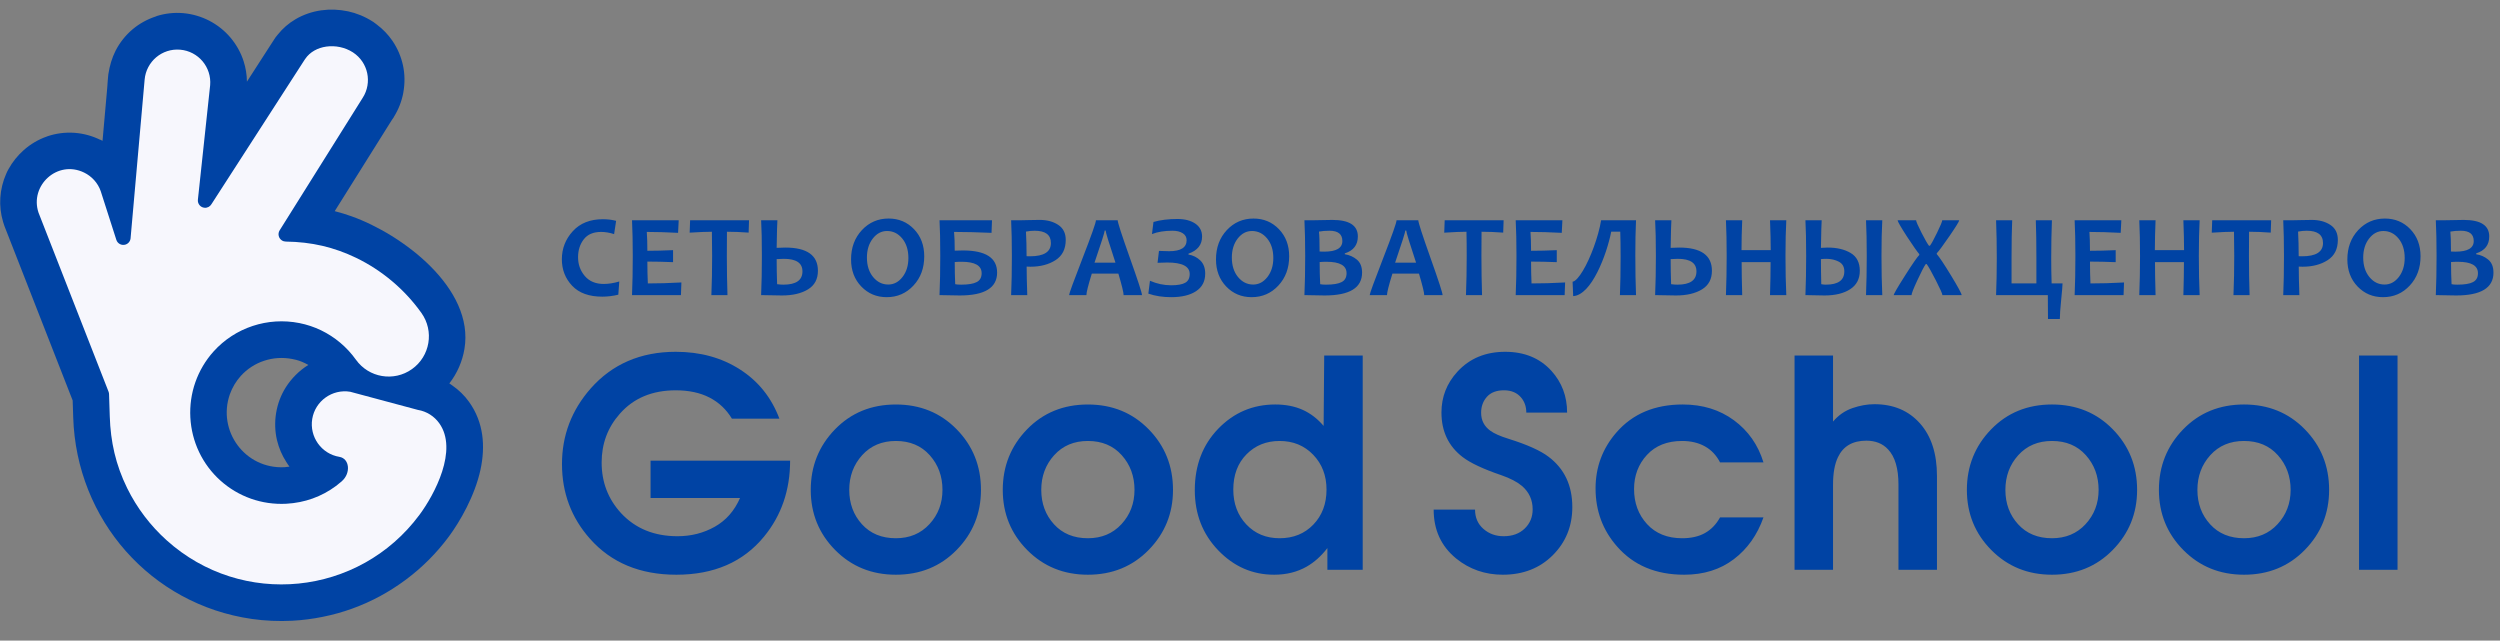
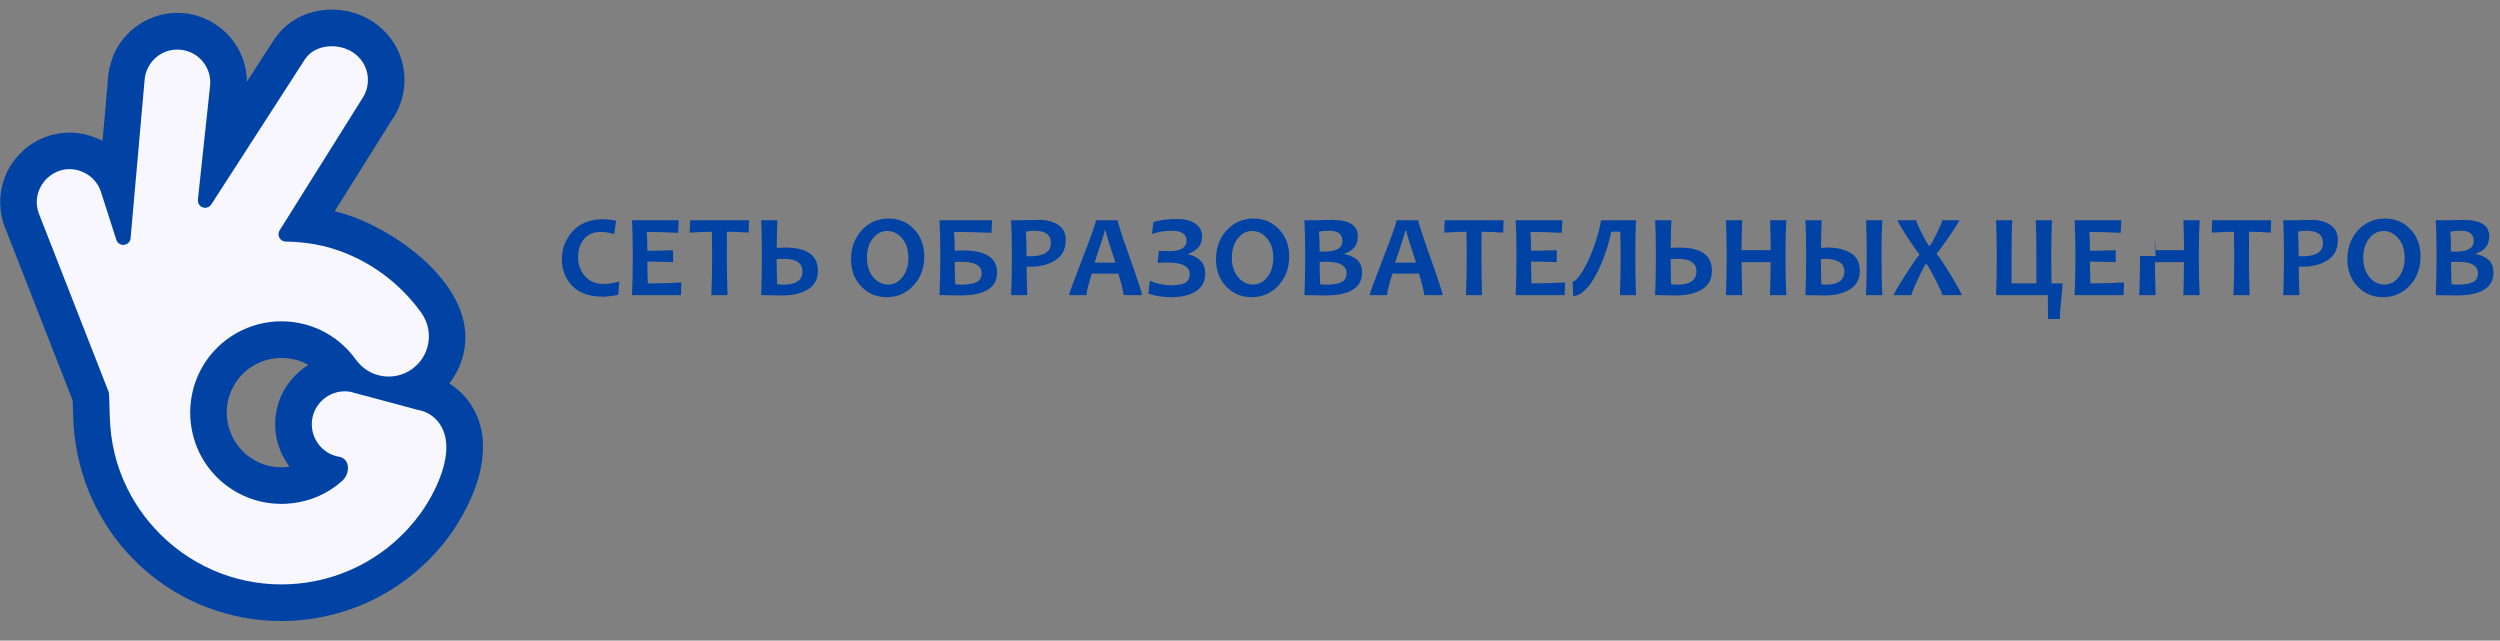
<svg xmlns="http://www.w3.org/2000/svg" width="160" height="41" viewBox="0 0 160 41" fill="none">
  <rect x="0" y="0" width="160" height="41" fill="#808080" stroke="none" />
  <g clip-path="url(#clip0_93_4)">
    <g clip-path="url(#clip1_93_4)">
      <g clip-path="url(#clip2_93_4)">
        <path d="M28.758 24.538C28.816 24.574 28.872 24.613 28.926 24.654C29.36 24.953 29.73 25.315 30.018 25.718C30.964 27.038 31.071 28.573 30.751 30.059C30.39 31.737 29.431 33.388 28.729 34.337C28.338 34.864 27.911 35.36 27.453 35.819C26.993 36.28 26.496 36.71 25.968 37.104L25.905 37.149C25.394 37.525 24.861 37.864 24.315 38.158C23.753 38.462 23.158 38.729 22.537 38.953C21.944 39.168 21.314 39.345 20.653 39.478C20.011 39.608 19.363 39.692 18.715 39.727C17.823 39.773 16.952 39.732 16.112 39.612C9.65 38.68 4.891 33.267 4.686 26.716L4.651 25.631L0.282 14.461C0.248 14.375 0.22 14.288 0.197 14.2C0.043 13.683 -0.012 13.16 0.021 12.655C0.056 12.116 0.186 11.598 0.395 11.127C0.441 11.014 0.495 10.906 0.557 10.803C0.799 10.365 1.124 9.958 1.518 9.608C1.947 9.227 2.453 8.924 3.017 8.731L3.016 8.728C3.578 8.535 4.163 8.462 4.738 8.498L4.8 8.503C5.359 8.547 5.907 8.699 6.411 8.945L6.414 8.938L6.562 9.014L6.867 5.569C6.887 5.343 6.9 4.994 6.931 4.769C7.014 4.213 7.166 3.699 7.402 3.236C7.674 2.71 8.044 2.249 8.483 1.878C8.92 1.51 9.438 1.223 10.009 1.041L10.012 1.04L10.009 1.032C10.548 0.862 11.128 0.79 11.723 0.841C12.32 0.893 12.885 1.063 13.393 1.325C13.919 1.598 14.38 1.968 14.751 2.407C15.129 2.856 15.42 3.375 15.596 3.933C15.727 4.344 15.799 4.779 15.803 5.226L17.458 2.66L17.505 2.591L17.52 2.564C17.594 2.442 17.676 2.33 17.767 2.226C18.091 1.817 18.48 1.484 18.913 1.231C19.423 0.931 19.987 0.742 20.561 0.661C21.122 0.583 21.701 0.604 22.255 0.722L22.263 0.724L22.264 0.722C22.814 0.841 23.355 1.06 23.846 1.376L23.863 1.388L23.865 1.385L23.88 1.395C23.958 1.446 24.033 1.502 24.103 1.561C24.508 1.863 24.845 2.218 25.112 2.607C25.441 3.087 25.671 3.628 25.792 4.19C25.91 4.743 25.919 5.33 25.814 5.913L25.812 5.922L25.814 5.922C25.715 6.463 25.513 6.997 25.203 7.49L25.208 7.493L25.204 7.499C25.16 7.571 25.112 7.64 25.062 7.705L21.422 13.514C21.784 13.606 22.144 13.716 22.501 13.844C25.712 14.987 30.379 18.437 29.724 22.336C29.59 23.128 29.264 23.887 28.758 24.538ZM19.735 23.356C19.667 23.317 19.598 23.28 19.529 23.248C19.232 23.104 19.038 23.042 18.715 22.978C18.099 22.856 17.475 22.9 16.902 23.089C16.336 23.276 15.818 23.608 15.408 24.063C15.255 24.233 15.119 24.417 15.005 24.61C14.884 24.816 14.784 25.023 14.713 25.228C13.89 27.567 15.675 30.029 18.205 29.901C18.302 29.896 18.41 29.884 18.527 29.865L18.444 29.752C18.4 29.691 18.36 29.629 18.323 29.566C18.048 29.14 17.844 28.665 17.726 28.165C17.598 27.617 17.573 27.031 17.671 26.434C17.768 25.834 17.981 25.284 18.281 24.804C18.632 24.239 19.163 23.704 19.735 23.356Z" fill="#0043A4" />
        <path d="M26.367 23.622C25.789 24.035 25.096 24.173 24.447 24.064C23.798 23.956 23.189 23.597 22.776 23.017C22.205 22.217 21.434 21.567 20.548 21.139C20.116 20.931 19.651 20.774 19.165 20.677C17.134 20.274 15.044 20.965 13.667 22.496C13.16 23.06 12.761 23.727 12.504 24.459C11.992 25.913 12.078 27.539 12.742 28.931C13.074 29.628 13.54 30.247 14.105 30.754C14.669 31.262 15.335 31.66 16.067 31.918C16.77 32.165 17.533 32.281 18.325 32.24C18.915 32.208 19.48 32.092 20.003 31.906C20.547 31.712 21.05 31.439 21.5 31.104C21.628 31.007 21.748 30.911 21.855 30.818L21.883 30.791C22.467 30.275 22.372 29.348 21.723 29.239C21.149 29.145 20.667 28.826 20.352 28.387C20.037 27.947 19.888 27.386 19.983 26.811C20.077 26.238 20.397 25.755 20.836 25.442C21.275 25.126 21.836 24.977 22.411 25.072L26.741 26.233C27.314 26.327 27.797 26.647 28.111 27.086C29.338 28.796 27.805 31.655 26.85 32.944C22.975 38.169 15.485 38.916 10.666 34.579C9.624 33.642 8.76 32.508 8.136 31.236C7.403 29.743 7.075 28.268 7.025 26.644C7.004 26.04 6.981 25.283 6.98 25.233C6.98 25.176 6.968 25.122 6.948 25.072H6.949L2.465 13.609C1.885 11.88 3.672 10.208 5.388 11.047C5.869 11.282 6.262 11.701 6.451 12.246H6.45L7.445 15.348C7.523 15.596 7.787 15.731 8.034 15.652C8.229 15.589 8.355 15.411 8.36 15.216L9.256 5.101V5.098C9.306 4.519 9.587 4.013 9.997 3.666C10.408 3.32 10.953 3.13 11.531 3.18C12.111 3.229 12.616 3.509 12.963 3.92C13.309 4.331 13.499 4.876 13.45 5.455L13.448 5.468L12.665 12.781C12.637 13.038 12.823 13.268 13.08 13.296C13.267 13.316 13.44 13.223 13.53 13.072L19.43 3.926L19.484 3.843C19.501 3.821 19.517 3.798 19.53 3.775C19.837 3.321 20.338 3.058 20.883 2.982C21.459 2.9 22.081 3.026 22.582 3.348L22.597 3.358C23.078 3.675 23.388 4.154 23.5 4.676C23.613 5.203 23.525 5.776 23.21 6.265L23.206 6.271L17.896 14.744C17.76 14.964 17.827 15.253 18.046 15.389C18.122 15.437 18.206 15.459 18.289 15.46L18.288 15.461C19.116 15.471 19.89 15.561 20.627 15.732L20.638 15.735C21.371 15.905 22.082 16.16 22.785 16.498C23.617 16.899 24.396 17.407 25.1 18.001C25.805 18.595 26.436 19.278 26.972 20.031C27.797 21.189 27.527 22.798 26.367 23.622Z" fill="#F7F7FD" />
-         <path d="M153.442 36.467H150.978V22.756H153.442V36.467ZM146.6 31.353C146.6 30.482 146.328 29.741 145.784 29.133C145.241 28.524 144.519 28.222 143.617 28.222C142.727 28.222 142.008 28.524 141.458 29.133C140.908 29.741 140.634 30.482 140.634 31.353C140.634 32.224 140.905 32.959 141.449 33.555C141.992 34.151 142.715 34.447 143.617 34.447C144.494 34.447 145.211 34.148 145.766 33.546C146.322 32.943 146.6 32.212 146.6 31.353ZM149.064 31.353C149.064 32.854 148.545 34.135 147.508 35.195C146.47 36.254 145.174 36.782 143.617 36.782C142.073 36.782 140.779 36.257 139.735 35.204C138.692 34.151 138.17 32.866 138.17 31.353C138.17 29.84 138.686 28.549 139.717 27.484C140.749 26.418 142.048 25.887 143.617 25.887C145.174 25.887 146.47 26.415 147.508 27.474C148.545 28.534 149.064 29.828 149.064 31.353ZM134.311 31.353C134.311 30.482 134.038 29.741 133.495 29.133C132.952 28.524 132.229 28.222 131.327 28.222C130.438 28.222 129.719 28.524 129.168 29.133C128.619 29.741 128.345 30.482 128.345 31.353C128.345 32.224 128.616 32.959 129.16 33.555C129.703 34.151 130.426 34.447 131.327 34.447C132.204 34.447 132.921 34.148 133.477 33.546C134.032 32.943 134.311 32.212 134.311 31.353ZM136.775 31.353C136.775 32.854 136.256 34.135 135.218 35.195C134.181 36.254 132.884 36.782 131.327 36.782C129.784 36.782 128.49 36.257 127.446 35.204C126.402 34.151 125.88 32.866 125.88 31.353C125.88 29.84 126.396 28.549 127.428 27.484C128.459 26.418 129.759 25.887 131.327 25.887C132.884 25.887 134.181 26.415 135.218 27.474C136.256 28.534 136.775 29.828 136.775 31.353ZM123.966 36.467H121.502V31.019C121.502 29.982 121.28 29.228 120.835 28.759C120.49 28.388 120.026 28.203 119.445 28.203C118.569 28.203 117.963 28.555 117.63 29.259C117.42 29.692 117.314 30.279 117.314 31.019V36.467H114.851V22.756H117.314V26.98C117.66 26.573 118.075 26.285 118.556 26.119C119.038 25.952 119.507 25.869 119.964 25.869C121.175 25.869 122.144 26.276 122.873 27.091C123.602 27.907 123.966 29.031 123.966 30.464V36.467ZM112.862 33.113C112.467 34.237 111.834 35.13 110.963 35.79C110.093 36.451 109.033 36.782 107.786 36.782C105.982 36.782 104.556 36.185 103.506 34.99C102.579 33.944 102.116 32.699 102.116 31.26C102.116 29.895 102.561 28.7 103.45 27.678C104.488 26.483 105.902 25.887 107.693 25.887C108.965 25.887 110.058 26.224 110.972 26.897C111.887 27.57 112.516 28.469 112.862 29.593H110.083C109.848 29.136 109.524 28.793 109.11 28.565C108.697 28.336 108.212 28.222 107.656 28.222C106.705 28.222 105.955 28.518 105.405 29.114C104.856 29.71 104.58 30.439 104.58 31.297C104.58 32.193 104.859 32.943 105.414 33.546C105.97 34.148 106.717 34.447 107.656 34.447C108.236 34.447 108.724 34.336 109.119 34.114C109.515 33.891 109.837 33.558 110.083 33.113H112.862ZM100.628 32.452C100.628 33.675 100.212 34.7 99.378 35.534C98.544 36.365 97.478 36.782 96.182 36.782C95.046 36.782 94.051 36.436 93.199 35.748C92.236 34.963 91.754 33.916 91.754 32.613H94.403C94.403 33.126 94.582 33.539 94.941 33.851C95.299 34.163 95.731 34.318 96.237 34.318C96.793 34.318 97.241 34.154 97.581 33.827C97.92 33.499 98.09 33.092 98.09 32.598C98.09 31.992 97.861 31.492 97.405 31.1C97.096 30.84 96.658 30.612 96.089 30.414C94.928 30.019 94.101 29.63 93.607 29.25C92.704 28.558 92.253 27.607 92.253 26.4C92.253 25.402 92.593 24.531 93.273 23.79C94.051 22.941 95.07 22.515 96.33 22.515C97.565 22.515 98.553 22.922 99.294 23.738C99.962 24.479 100.295 25.368 100.295 26.406H97.683C97.683 26.023 97.571 25.702 97.35 25.442C97.09 25.133 96.725 24.979 96.256 24.979C95.774 24.979 95.41 25.118 95.162 25.396C94.915 25.674 94.792 26.013 94.792 26.421C94.792 26.903 94.99 27.286 95.385 27.57C95.62 27.743 96.009 27.916 96.552 28.085C97.739 28.456 98.591 28.839 99.109 29.234C100.122 29.997 100.628 31.072 100.628 32.452Z" fill="#0043A4" />
-         <path d="M84.897 31.335C84.897 30.439 84.613 29.695 84.045 29.105C83.477 28.515 82.76 28.222 81.896 28.222C81.043 28.222 80.336 28.506 79.775 29.077C79.212 29.648 78.931 30.402 78.931 31.335C78.931 32.23 79.209 32.974 79.765 33.564C80.321 34.154 81.031 34.447 81.896 34.447C82.773 34.447 83.492 34.157 84.055 33.573C84.616 32.989 84.897 32.242 84.897 31.335ZM87.213 36.467H84.953V35.077C84.557 35.59 84.113 35.988 83.619 36.269C83.014 36.611 82.322 36.782 81.544 36.782C80.16 36.782 78.968 36.263 77.968 35.222C76.968 34.181 76.467 32.897 76.467 31.371C76.467 29.784 76.968 28.472 77.968 27.437C78.968 26.403 80.185 25.887 81.618 25.887C82.272 25.887 82.853 25.998 83.359 26.224C83.866 26.449 84.316 26.795 84.712 27.258L84.749 22.756H87.213V36.467ZM72.608 31.353C72.608 30.482 72.336 29.741 71.792 29.133C71.249 28.525 70.526 28.222 69.624 28.222C68.735 28.222 68.016 28.525 67.466 29.133C66.916 29.741 66.641 30.482 66.641 31.353C66.641 32.224 66.913 32.959 67.457 33.555C68 34.151 68.723 34.447 69.624 34.447C70.501 34.447 71.218 34.148 71.774 33.546C72.33 32.943 72.608 32.212 72.608 31.353ZM75.072 31.353C75.072 32.854 74.553 34.135 73.516 35.195C72.478 36.254 71.181 36.782 69.625 36.782C68.081 36.782 66.787 36.257 65.743 35.204C64.699 34.151 64.177 32.866 64.177 31.353C64.177 29.84 64.693 28.549 65.725 27.484C66.756 26.419 68.056 25.888 69.625 25.888C71.181 25.888 72.478 26.415 73.516 27.475C74.553 28.534 75.072 29.828 75.072 31.353ZM60.318 31.353C60.318 30.482 60.046 29.741 59.503 29.133C58.959 28.525 58.237 28.222 57.335 28.222C56.446 28.222 55.726 28.525 55.176 29.133C54.627 29.741 54.352 30.482 54.352 31.353C54.352 32.224 54.624 32.959 55.167 33.555C55.711 34.151 56.433 34.447 57.335 34.447C58.212 34.447 58.928 34.148 59.484 33.546C60.04 32.943 60.318 32.212 60.318 31.353ZM62.782 31.353C62.782 32.854 62.264 34.135 61.226 35.195C60.188 36.254 58.891 36.782 57.335 36.782C55.791 36.782 54.497 36.257 53.453 35.204C52.41 34.151 51.888 32.866 51.888 31.353C51.888 29.84 52.404 28.549 53.435 27.484C54.467 26.419 55.766 25.888 57.335 25.888C58.891 25.888 60.188 26.415 61.226 27.475C62.264 28.534 62.782 29.828 62.782 31.353ZM50.567 29.482C50.567 31.365 50.011 32.987 48.899 34.342C47.565 35.97 45.694 36.782 43.285 36.782C40.963 36.782 39.123 36.016 37.764 34.487C36.566 33.141 35.967 31.545 35.967 29.695C35.967 27.87 36.578 26.258 37.801 24.865C39.185 23.299 41 22.515 43.248 22.515C44.817 22.515 46.188 22.892 47.361 23.646C48.535 24.399 49.375 25.449 49.881 26.795H46.843C46.484 26.202 46.006 25.751 45.407 25.443C44.807 25.134 44.088 24.98 43.248 24.98C41.741 24.98 40.549 25.48 39.672 26.477C38.894 27.351 38.505 28.395 38.505 29.602C38.505 30.859 38.919 31.937 39.746 32.839C40.66 33.823 41.865 34.318 43.359 34.318C44.236 34.318 45.033 34.114 45.75 33.709C46.466 33.305 47.003 32.693 47.362 31.872H41.636V29.482L50.567 29.482Z" fill="#0043A4" />
-         <path d="M39.634 18.015L39.572 18.86C39.223 18.945 38.88 18.986 38.541 18.986C37.7 18.986 37.059 18.754 36.618 18.289C36.179 17.824 35.959 17.259 35.959 16.595C35.959 15.905 36.193 15.305 36.66 14.795C37.127 14.285 37.768 14.03 38.583 14.03C38.882 14.03 39.164 14.064 39.432 14.133L39.303 14.983C39.013 14.889 38.737 14.843 38.472 14.843C37.973 14.843 37.603 15.001 37.361 15.316C37.117 15.631 36.996 16.014 36.996 16.465C36.996 16.926 37.141 17.327 37.428 17.665C37.717 18.004 38.12 18.173 38.64 18.173C38.945 18.173 39.276 18.121 39.634 18.015ZM43.61 18.077L43.58 18.887H40.449C40.48 18.146 40.497 17.311 40.497 16.381C40.497 15.488 40.48 14.726 40.449 14.095H43.437L43.397 14.902C42.661 14.863 41.993 14.843 41.395 14.843C41.419 15.184 41.431 15.586 41.431 16.05C41.944 16.05 42.492 16.036 43.076 16.009V16.778C42.502 16.754 41.954 16.741 41.431 16.741C41.431 17.239 41.441 17.706 41.462 18.14C42.133 18.14 42.849 18.119 43.61 18.077ZM47.938 14.096L47.912 14.887C47.422 14.85 46.96 14.832 46.525 14.832C46.52 15.296 46.518 15.812 46.518 16.381C46.518 17.264 46.532 18.1 46.558 18.887H45.528C45.56 18.107 45.576 17.272 45.576 16.381C45.576 15.822 45.571 15.305 45.561 14.832C45.215 14.832 44.741 14.852 44.138 14.89L44.167 14.095L47.938 14.096ZM52.347 17.331C52.347 17.863 52.136 18.259 51.713 18.519C51.289 18.779 50.734 18.91 50.047 18.91C49.787 18.91 49.343 18.902 48.712 18.887C48.744 18.136 48.76 17.3 48.76 16.381C48.76 15.412 48.744 14.65 48.712 14.095H49.754C49.739 14.255 49.723 14.844 49.706 15.862C49.929 15.85 50.111 15.844 50.254 15.844C51.65 15.844 52.347 16.34 52.347 17.331ZM51.357 17.367C51.357 16.832 50.96 16.565 50.166 16.565C50.021 16.565 49.868 16.571 49.706 16.584C49.706 17.096 49.716 17.631 49.735 18.188C49.883 18.208 50.016 18.218 50.137 18.218C50.95 18.218 51.357 17.934 51.357 17.367ZM59.151 16.403C59.151 17.157 58.922 17.781 58.459 18.277C57.998 18.771 57.428 19.019 56.749 19.019C56.101 19.019 55.559 18.791 55.123 18.337C54.685 17.882 54.468 17.303 54.468 16.602C54.468 15.849 54.698 15.224 55.159 14.729C55.621 14.234 56.191 13.986 56.871 13.986C57.518 13.986 58.06 14.212 58.497 14.667C58.933 15.12 59.151 15.7 59.151 16.403ZM58.137 16.509C58.137 15.997 58.005 15.582 57.742 15.262C57.48 14.944 57.156 14.784 56.772 14.784C56.413 14.784 56.109 14.945 55.859 15.266C55.609 15.588 55.483 15.994 55.483 16.484C55.483 16.994 55.615 17.41 55.879 17.73C56.142 18.049 56.465 18.21 56.848 18.21C57.206 18.21 57.51 18.049 57.761 17.727C58.011 17.404 58.137 16.998 58.137 16.509ZM63.815 17.445C63.815 18.421 63.019 18.91 61.423 18.91C61.146 18.91 60.715 18.902 60.129 18.887C60.16 18.136 60.177 17.301 60.177 16.381C60.177 15.412 60.16 14.651 60.129 14.096H63.488L63.458 14.902C62.546 14.863 61.746 14.843 61.059 14.843C61.089 15.154 61.103 15.555 61.103 16.042C61.302 16.034 61.475 16.029 61.622 16.029C63.084 16.029 63.815 16.501 63.815 17.445ZM62.825 17.486C62.825 16.997 62.398 16.753 61.541 16.753C61.372 16.753 61.226 16.76 61.103 16.771C61.103 17.285 61.113 17.757 61.133 18.188C61.219 18.208 61.346 18.218 61.512 18.218C61.966 18.218 62.298 18.163 62.509 18.053C62.72 17.944 62.825 17.756 62.825 17.486ZM68.207 15.352C68.207 15.937 67.99 16.37 67.554 16.65C67.118 16.929 66.585 17.07 65.951 17.07C65.836 17.07 65.754 17.067 65.705 17.062C65.705 17.523 65.719 18.131 65.745 18.887H64.712C64.743 18.179 64.76 17.344 64.76 16.381C64.76 15.498 64.743 14.736 64.712 14.096H65.352C65.443 14.096 65.617 14.093 65.875 14.085C66.132 14.078 66.354 14.074 66.544 14.074C67.01 14.074 67.403 14.18 67.725 14.391C68.046 14.602 68.207 14.922 68.207 15.352ZM67.258 15.554C67.258 15.029 66.91 14.767 66.213 14.767C66.039 14.767 65.855 14.784 65.661 14.822C65.688 15.285 65.701 15.81 65.701 16.397C65.763 16.401 65.833 16.403 65.915 16.403C66.811 16.403 67.258 16.12 67.258 15.554ZM73.088 18.887H71.911C71.911 18.725 71.799 18.267 71.576 17.51H69.876C69.645 18.254 69.53 18.712 69.53 18.887H68.422C68.422 18.792 68.708 18.007 69.281 16.532C69.853 15.058 70.14 14.246 70.14 14.096H71.532C71.532 14.237 71.79 15.036 72.309 16.497C72.829 17.958 73.088 18.754 73.088 18.887ZM71.389 16.809C70.969 15.543 70.76 14.858 70.76 14.755H70.701C70.701 14.851 70.483 15.535 70.049 16.809H71.389ZM77.133 17.511C77.133 18.005 76.939 18.379 76.549 18.635C76.161 18.891 75.629 19.019 74.954 19.019C74.417 19.019 73.931 18.944 73.494 18.792L73.597 17.968C74.036 18.161 74.488 18.258 74.954 18.258C75.364 18.258 75.664 18.204 75.855 18.096C76.044 17.988 76.14 17.802 76.14 17.537C76.14 17.046 75.662 16.801 74.708 16.801C74.524 16.801 74.315 16.807 74.083 16.819L74.174 16.058C74.4 16.07 74.618 16.077 74.826 16.077C75.571 16.077 75.944 15.842 75.944 15.373C75.944 15.182 75.861 15.033 75.694 14.926C75.527 14.819 75.308 14.767 75.04 14.767C74.526 14.767 74.089 14.837 73.726 14.98L73.822 14.206C74.254 14.079 74.766 14.015 75.36 14.015C75.826 14.015 76.204 14.113 76.496 14.309C76.787 14.507 76.933 14.783 76.933 15.142C76.933 15.665 76.644 16.029 76.062 16.235V16.29C76.361 16.341 76.615 16.468 76.822 16.671C77.029 16.873 77.133 17.153 77.133 17.511ZM82.507 16.403C82.507 17.157 82.277 17.781 81.814 18.277C81.354 18.772 80.783 19.019 80.104 19.019C79.456 19.019 78.914 18.792 78.478 18.337C78.04 17.882 77.823 17.303 77.823 16.603C77.823 15.849 78.053 15.225 78.514 14.729C78.976 14.234 79.546 13.987 80.226 13.987C80.873 13.987 81.415 14.213 81.852 14.667C82.288 15.121 82.507 15.7 82.507 16.403ZM81.492 16.51C81.492 15.998 81.36 15.582 81.097 15.263C80.835 14.944 80.51 14.784 80.127 14.784C79.767 14.784 79.463 14.945 79.213 15.266C78.963 15.588 78.838 15.994 78.838 16.485C78.838 16.994 78.97 17.41 79.233 17.73C79.497 18.049 79.82 18.211 80.203 18.211C80.561 18.211 80.865 18.049 81.116 17.727C81.366 17.404 81.492 16.998 81.492 16.51ZM87.173 17.446C87.173 18.421 86.376 18.91 84.778 18.91C84.501 18.91 84.07 18.902 83.483 18.887C83.515 18.146 83.532 17.311 83.532 16.382C83.532 15.489 83.515 14.726 83.483 14.096H84.08C84.192 14.096 84.382 14.093 84.648 14.086C84.915 14.078 85.123 14.075 85.272 14.075C86.359 14.075 86.902 14.427 86.902 15.134C86.902 15.678 86.623 16.039 86.067 16.216V16.271C86.363 16.318 86.622 16.433 86.844 16.619C87.063 16.804 87.173 17.08 87.173 17.446ZM86.18 17.486C86.18 16.997 85.753 16.754 84.896 16.754C84.727 16.754 84.581 16.76 84.458 16.771C84.458 17.285 84.469 17.757 84.492 18.188C84.575 18.208 84.701 18.218 84.867 18.218C85.321 18.218 85.653 18.163 85.864 18.053C86.075 17.944 86.18 17.756 86.18 17.486ZM85.911 15.425C85.911 14.987 85.638 14.767 85.087 14.767C84.835 14.767 84.61 14.784 84.414 14.822C84.442 15.07 84.454 15.495 84.454 16.098C84.549 16.103 84.646 16.105 84.75 16.105C85.525 16.105 85.911 15.878 85.911 15.425ZM92.327 18.887H91.15C91.15 18.725 91.038 18.267 90.814 17.511H89.115C88.884 18.254 88.768 18.712 88.768 18.887H87.661C87.661 18.792 87.947 18.007 88.52 16.532C89.093 15.058 89.379 14.246 89.379 14.096H90.771C90.771 14.237 91.029 15.037 91.548 16.497C92.068 17.958 92.326 18.754 92.326 18.887L92.327 18.887ZM90.628 16.809C90.208 15.543 89.999 14.858 89.999 14.755H89.94C89.94 14.851 89.722 15.535 89.288 16.809H90.628ZM96.232 14.096L96.205 14.887C95.716 14.851 95.253 14.832 94.819 14.832C94.814 15.297 94.811 15.813 94.811 16.382C94.811 17.265 94.825 18.1 94.851 18.887H93.822C93.853 18.108 93.869 17.272 93.869 16.382C93.869 15.823 93.865 15.305 93.854 14.832C93.509 14.832 93.034 14.852 92.431 14.891L92.46 14.096L96.232 14.096ZM100.167 18.077L100.137 18.887H97.005C97.037 18.146 97.054 17.311 97.054 16.382C97.054 15.489 97.037 14.726 97.005 14.096H99.993L99.953 14.902C99.217 14.863 98.549 14.843 97.951 14.843C97.975 15.185 97.988 15.587 97.988 16.05C98.501 16.05 99.049 16.036 99.633 16.01V16.778C99.059 16.755 98.51 16.742 97.988 16.742C97.988 17.239 97.998 17.706 98.018 18.14C98.69 18.14 99.406 18.12 100.167 18.077ZM104.705 14.096C104.675 14.746 104.661 15.491 104.661 16.33C104.661 17.262 104.675 18.115 104.705 18.887H103.675C103.703 18.18 103.719 17.361 103.719 16.43C103.719 15.781 103.711 15.248 103.696 14.825H103.118C103.082 15.014 103.034 15.216 102.976 15.432C102.919 15.648 102.852 15.869 102.777 16.097C102.701 16.323 102.616 16.55 102.524 16.775C102.432 17.001 102.333 17.218 102.227 17.428C102.12 17.638 102.007 17.833 101.888 18.016C101.769 18.196 101.644 18.356 101.515 18.492C101.384 18.627 101.249 18.737 101.11 18.817C100.969 18.899 100.827 18.943 100.683 18.95L100.646 18.03C100.74 18.013 100.843 17.942 100.955 17.816C101.067 17.692 101.186 17.527 101.306 17.325C101.428 17.123 101.548 16.892 101.667 16.632C101.786 16.372 101.898 16.099 102.002 15.813C102.106 15.528 102.199 15.237 102.282 14.942C102.364 14.649 102.427 14.366 102.471 14.096H104.705ZM109.563 17.331C109.563 17.864 109.352 18.259 108.929 18.519C108.505 18.779 107.95 18.91 107.263 18.91C107.003 18.91 106.559 18.902 105.928 18.887C105.96 18.137 105.977 17.301 105.977 16.382C105.977 15.412 105.96 14.651 105.928 14.096H106.969C106.955 14.255 106.939 14.844 106.922 15.863C107.145 15.85 107.328 15.844 107.469 15.844C108.866 15.844 109.563 16.34 109.563 17.331ZM108.573 17.368C108.573 16.833 108.176 16.565 107.381 16.565C107.237 16.565 107.084 16.572 106.922 16.584C106.922 17.096 106.932 17.631 106.951 18.188C107.099 18.208 107.232 18.218 107.353 18.218C108.166 18.218 108.573 17.934 108.573 17.368ZM114.323 18.887H113.281C113.306 18.075 113.318 17.372 113.318 16.775H111.465C111.465 17.31 111.476 18.015 111.501 18.887H110.46C110.491 18.077 110.507 17.242 110.507 16.382C110.507 15.511 110.491 14.749 110.46 14.096H111.501C111.472 14.785 111.457 15.423 111.457 16.01H113.326C113.326 15.492 113.311 14.854 113.281 14.096H114.323C114.289 14.72 114.271 15.481 114.271 16.382C114.271 17.321 114.289 18.156 114.323 18.887ZM119.027 17.331C119.027 17.851 118.821 18.244 118.409 18.511C117.997 18.777 117.451 18.91 116.769 18.91C116.491 18.91 116.084 18.902 115.547 18.887C115.578 18.136 115.594 17.301 115.594 16.381C115.594 15.412 115.578 14.651 115.547 14.096H116.588C116.573 14.255 116.557 14.844 116.54 15.863C116.697 15.85 116.84 15.844 116.971 15.844C117.561 15.844 118.052 15.959 118.443 16.192C118.832 16.424 119.027 16.804 119.027 17.331ZM120.466 18.887H119.425C119.456 18.126 119.472 17.291 119.472 16.382C119.472 15.486 119.456 14.724 119.425 14.096H120.466C120.432 14.715 120.415 15.476 120.415 16.382C120.415 17.306 120.432 18.141 120.466 18.887ZM118.037 17.368C118.037 17.08 117.921 16.875 117.692 16.751C117.46 16.628 117.19 16.565 116.882 16.565C116.76 16.565 116.645 16.572 116.54 16.584C116.54 17.096 116.547 17.632 116.561 18.188C116.665 18.208 116.762 18.218 116.853 18.218C117.642 18.218 118.036 17.935 118.036 17.368L118.037 17.368ZM125.545 18.887H124.313C124.313 18.802 124.172 18.487 123.894 17.942C123.621 17.409 123.426 17.062 123.308 16.9H123.249C123.144 17.045 122.967 17.385 122.72 17.919C122.464 18.466 122.338 18.789 122.338 18.887H121.199C121.199 18.813 121.438 18.4 121.916 17.648C122.393 16.894 122.7 16.452 122.833 16.319V16.263C122.701 16.111 122.441 15.739 122.05 15.146C121.648 14.524 121.447 14.175 121.447 14.096H122.631C122.631 14.175 122.746 14.439 122.973 14.887C123.202 15.336 123.363 15.617 123.456 15.729H123.515C123.604 15.615 123.759 15.334 123.976 14.887C124.194 14.441 124.302 14.177 124.302 14.096H125.39C125.39 14.165 125.181 14.505 124.761 15.117C124.339 15.73 124.069 16.093 123.953 16.208V16.263C124.115 16.441 124.42 16.899 124.871 17.64C125.321 18.381 125.545 18.797 125.545 18.887ZM132.003 18.137C132.003 18.257 131.974 18.601 131.917 19.171C131.859 19.74 131.83 20.154 131.83 20.415H131.071C131.071 20.103 131.067 19.593 131.061 18.887H127.749C127.779 18.147 127.794 17.357 127.794 16.517C127.794 15.665 127.779 14.857 127.749 14.096H128.78C128.753 14.744 128.739 15.529 128.739 16.451V18.137H130.329V16.485C130.329 15.556 130.316 14.759 130.292 14.096H131.323C131.293 14.877 131.278 15.684 131.278 16.517C131.278 17.094 131.286 17.634 131.304 18.137L132.003 18.137ZM135.938 18.078L135.908 18.887H132.777C132.808 18.147 132.825 17.311 132.825 16.382C132.825 15.489 132.808 14.727 132.777 14.096H135.765L135.725 14.902C134.988 14.863 134.32 14.844 133.723 14.844C133.746 15.185 133.759 15.587 133.759 16.05C134.272 16.05 134.82 16.036 135.404 16.01V16.779C134.83 16.755 134.282 16.742 133.759 16.742C133.759 17.24 133.769 17.706 133.789 18.14C134.461 18.14 135.177 18.12 135.938 18.078ZM140.777 18.887H139.736C139.76 18.075 139.772 17.372 139.772 16.775H137.919C137.919 17.31 137.93 18.015 137.956 18.887H136.914C136.946 18.078 136.962 17.242 136.962 16.382C136.962 15.511 136.946 14.749 136.914 14.096H137.956C137.927 14.786 137.911 15.424 137.911 16.01H139.78C139.78 15.493 139.765 14.854 139.736 14.096H140.777C140.744 14.72 140.726 15.482 140.726 16.382C140.726 17.321 140.744 18.157 140.777 18.887ZM145.353 14.096L145.327 14.888C144.836 14.851 144.375 14.832 143.94 14.832C143.935 15.297 143.933 15.813 143.933 16.382C143.933 17.265 143.947 18.1 143.973 18.887H142.942C142.975 18.108 142.991 17.272 142.991 16.382C142.991 15.823 142.985 15.306 142.975 14.832C142.63 14.832 142.155 14.852 141.552 14.891L141.581 14.096L145.353 14.096ZM149.622 15.352C149.622 15.938 149.405 16.371 148.969 16.651C148.533 16.93 147.999 17.07 147.367 17.07C147.251 17.07 147.169 17.068 147.12 17.063C147.12 17.523 147.134 18.131 147.16 18.887H146.127C146.158 18.179 146.174 17.344 146.174 16.382C146.174 15.499 146.158 14.737 146.127 14.096H146.767C146.858 14.096 147.032 14.093 147.29 14.086C147.547 14.079 147.769 14.075 147.959 14.075C148.425 14.075 148.818 14.18 149.139 14.391C149.461 14.602 149.622 14.923 149.622 15.352ZM148.672 15.554C148.672 15.03 148.325 14.767 147.627 14.767C147.454 14.767 147.269 14.784 147.077 14.822C147.103 15.286 147.116 15.811 147.116 16.397C147.178 16.401 147.248 16.403 147.33 16.403C148.226 16.403 148.672 16.121 148.672 15.554ZM154.915 16.403C154.915 17.157 154.685 17.781 154.223 18.277C153.762 18.772 153.192 19.019 152.512 19.019C151.864 19.019 151.323 18.792 150.886 18.337C150.449 17.883 150.231 17.304 150.231 16.603C150.231 15.849 150.461 15.225 150.922 14.729C151.384 14.234 151.955 13.987 152.634 13.987C153.281 13.987 153.824 14.213 154.26 14.667C154.696 15.121 154.915 15.7 154.915 16.403ZM153.9 16.51C153.9 15.998 153.768 15.582 153.505 15.263C153.243 14.944 152.919 14.784 152.535 14.784C152.176 14.784 151.872 14.945 151.622 15.267C151.372 15.588 151.246 15.994 151.246 16.485C151.246 16.995 151.378 17.41 151.642 17.731C151.905 18.05 152.228 18.211 152.611 18.211C152.969 18.211 153.273 18.05 153.525 17.727C153.774 17.404 153.9 16.999 153.9 16.51ZM159.582 17.446C159.582 18.422 158.784 18.91 157.186 18.91C156.909 18.91 156.478 18.902 155.892 18.887C155.923 18.147 155.94 17.311 155.94 16.382C155.94 15.489 155.923 14.727 155.892 14.096H156.488C156.6 14.096 156.79 14.093 157.057 14.086C157.323 14.079 157.531 14.075 157.68 14.075C158.767 14.075 159.311 14.428 159.311 15.135C159.311 15.678 159.031 16.039 158.475 16.216V16.271C158.771 16.318 159.03 16.433 159.251 16.619C159.471 16.804 159.581 17.08 159.581 17.446H159.582ZM158.589 17.486C158.589 16.997 158.161 16.754 157.304 16.754C157.135 16.754 156.99 16.76 156.866 16.771C156.866 17.285 156.878 17.757 156.9 18.188C156.983 18.208 157.109 18.218 157.275 18.218C157.729 18.218 158.061 18.163 158.272 18.054C158.483 17.944 158.589 17.756 158.589 17.486ZM158.319 15.425C158.319 14.987 158.045 14.767 157.495 14.767C157.243 14.767 157.018 14.784 156.823 14.822C156.85 15.07 156.862 15.495 156.862 16.098C156.957 16.104 157.055 16.106 157.158 16.106C157.933 16.106 158.319 15.878 158.319 15.425Z" fill="#0043A4" />
+         <path d="M39.634 18.015L39.572 18.86C39.223 18.945 38.88 18.986 38.541 18.986C37.7 18.986 37.059 18.754 36.618 18.289C36.179 17.824 35.959 17.259 35.959 16.595C35.959 15.905 36.193 15.305 36.66 14.795C37.127 14.285 37.768 14.03 38.583 14.03C38.882 14.03 39.164 14.064 39.432 14.133L39.303 14.983C39.013 14.889 38.737 14.843 38.472 14.843C37.973 14.843 37.603 15.001 37.361 15.316C37.117 15.631 36.996 16.014 36.996 16.465C36.996 16.926 37.141 17.327 37.428 17.665C37.717 18.004 38.12 18.173 38.64 18.173C38.945 18.173 39.276 18.121 39.634 18.015ZM43.61 18.077L43.58 18.887H40.449C40.48 18.146 40.497 17.311 40.497 16.381C40.497 15.488 40.48 14.726 40.449 14.095H43.437L43.397 14.902C42.661 14.863 41.993 14.843 41.395 14.843C41.419 15.184 41.431 15.586 41.431 16.05C41.944 16.05 42.492 16.036 43.076 16.009V16.778C42.502 16.754 41.954 16.741 41.431 16.741C41.431 17.239 41.441 17.706 41.462 18.14C42.133 18.14 42.849 18.119 43.61 18.077ZM47.938 14.096L47.912 14.887C47.422 14.85 46.96 14.832 46.525 14.832C46.52 15.296 46.518 15.812 46.518 16.381C46.518 17.264 46.532 18.1 46.558 18.887H45.528C45.56 18.107 45.576 17.272 45.576 16.381C45.576 15.822 45.571 15.305 45.561 14.832C45.215 14.832 44.741 14.852 44.138 14.89L44.167 14.095L47.938 14.096ZM52.347 17.331C52.347 17.863 52.136 18.259 51.713 18.519C51.289 18.779 50.734 18.91 50.047 18.91C49.787 18.91 49.343 18.902 48.712 18.887C48.744 18.136 48.76 17.3 48.76 16.381C48.76 15.412 48.744 14.65 48.712 14.095H49.754C49.739 14.255 49.723 14.844 49.706 15.862C49.929 15.85 50.111 15.844 50.254 15.844C51.65 15.844 52.347 16.34 52.347 17.331ZM51.357 17.367C51.357 16.832 50.96 16.565 50.166 16.565C50.021 16.565 49.868 16.571 49.706 16.584C49.706 17.096 49.716 17.631 49.735 18.188C49.883 18.208 50.016 18.218 50.137 18.218C50.95 18.218 51.357 17.934 51.357 17.367ZM59.151 16.403C59.151 17.157 58.922 17.781 58.459 18.277C57.998 18.771 57.428 19.019 56.749 19.019C56.101 19.019 55.559 18.791 55.123 18.337C54.685 17.882 54.468 17.303 54.468 16.602C54.468 15.849 54.698 15.224 55.159 14.729C55.621 14.234 56.191 13.986 56.871 13.986C57.518 13.986 58.06 14.212 58.497 14.667C58.933 15.12 59.151 15.7 59.151 16.403ZM58.137 16.509C58.137 15.997 58.005 15.582 57.742 15.262C57.48 14.944 57.156 14.784 56.772 14.784C56.413 14.784 56.109 14.945 55.859 15.266C55.609 15.588 55.483 15.994 55.483 16.484C55.483 16.994 55.615 17.41 55.879 17.73C56.142 18.049 56.465 18.21 56.848 18.21C57.206 18.21 57.51 18.049 57.761 17.727C58.011 17.404 58.137 16.998 58.137 16.509ZM63.815 17.445C63.815 18.421 63.019 18.91 61.423 18.91C61.146 18.91 60.715 18.902 60.129 18.887C60.16 18.136 60.177 17.301 60.177 16.381C60.177 15.412 60.16 14.651 60.129 14.096H63.488L63.458 14.902C62.546 14.863 61.746 14.843 61.059 14.843C61.089 15.154 61.103 15.555 61.103 16.042C61.302 16.034 61.475 16.029 61.622 16.029C63.084 16.029 63.815 16.501 63.815 17.445ZM62.825 17.486C62.825 16.997 62.398 16.753 61.541 16.753C61.372 16.753 61.226 16.76 61.103 16.771C61.103 17.285 61.113 17.757 61.133 18.188C61.219 18.208 61.346 18.218 61.512 18.218C61.966 18.218 62.298 18.163 62.509 18.053C62.72 17.944 62.825 17.756 62.825 17.486ZM68.207 15.352C68.207 15.937 67.99 16.37 67.554 16.65C67.118 16.929 66.585 17.07 65.951 17.07C65.836 17.07 65.754 17.067 65.705 17.062C65.705 17.523 65.719 18.131 65.745 18.887H64.712C64.743 18.179 64.76 17.344 64.76 16.381C64.76 15.498 64.743 14.736 64.712 14.096H65.352C65.443 14.096 65.617 14.093 65.875 14.085C66.132 14.078 66.354 14.074 66.544 14.074C67.01 14.074 67.403 14.18 67.725 14.391C68.046 14.602 68.207 14.922 68.207 15.352ZM67.258 15.554C67.258 15.029 66.91 14.767 66.213 14.767C66.039 14.767 65.855 14.784 65.661 14.822C65.688 15.285 65.701 15.81 65.701 16.397C65.763 16.401 65.833 16.403 65.915 16.403C66.811 16.403 67.258 16.12 67.258 15.554ZM73.088 18.887H71.911C71.911 18.725 71.799 18.267 71.576 17.51H69.876C69.645 18.254 69.53 18.712 69.53 18.887H68.422C68.422 18.792 68.708 18.007 69.281 16.532C69.853 15.058 70.14 14.246 70.14 14.096H71.532C71.532 14.237 71.79 15.036 72.309 16.497C72.829 17.958 73.088 18.754 73.088 18.887ZM71.389 16.809C70.969 15.543 70.76 14.858 70.76 14.755H70.701C70.701 14.851 70.483 15.535 70.049 16.809H71.389ZM77.133 17.511C77.133 18.005 76.939 18.379 76.549 18.635C76.161 18.891 75.629 19.019 74.954 19.019C74.417 19.019 73.931 18.944 73.494 18.792L73.597 17.968C74.036 18.161 74.488 18.258 74.954 18.258C75.364 18.258 75.664 18.204 75.855 18.096C76.044 17.988 76.14 17.802 76.14 17.537C76.14 17.046 75.662 16.801 74.708 16.801C74.524 16.801 74.315 16.807 74.083 16.819L74.174 16.058C74.4 16.07 74.618 16.077 74.826 16.077C75.571 16.077 75.944 15.842 75.944 15.373C75.944 15.182 75.861 15.033 75.694 14.926C75.527 14.819 75.308 14.767 75.04 14.767C74.526 14.767 74.089 14.837 73.726 14.98L73.822 14.206C74.254 14.079 74.766 14.015 75.36 14.015C75.826 14.015 76.204 14.113 76.496 14.309C76.787 14.507 76.933 14.783 76.933 15.142C76.933 15.665 76.644 16.029 76.062 16.235V16.29C76.361 16.341 76.615 16.468 76.822 16.671C77.029 16.873 77.133 17.153 77.133 17.511ZM82.507 16.403C82.507 17.157 82.277 17.781 81.814 18.277C81.354 18.772 80.783 19.019 80.104 19.019C79.456 19.019 78.914 18.792 78.478 18.337C78.04 17.882 77.823 17.303 77.823 16.603C77.823 15.849 78.053 15.225 78.514 14.729C78.976 14.234 79.546 13.987 80.226 13.987C80.873 13.987 81.415 14.213 81.852 14.667C82.288 15.121 82.507 15.7 82.507 16.403ZM81.492 16.51C81.492 15.998 81.36 15.582 81.097 15.263C80.835 14.944 80.51 14.784 80.127 14.784C79.767 14.784 79.463 14.945 79.213 15.266C78.963 15.588 78.838 15.994 78.838 16.485C78.838 16.994 78.97 17.41 79.233 17.73C79.497 18.049 79.82 18.211 80.203 18.211C80.561 18.211 80.865 18.049 81.116 17.727C81.366 17.404 81.492 16.998 81.492 16.51ZM87.173 17.446C87.173 18.421 86.376 18.91 84.778 18.91C84.501 18.91 84.07 18.902 83.483 18.887C83.515 18.146 83.532 17.311 83.532 16.382C83.532 15.489 83.515 14.726 83.483 14.096H84.08C84.192 14.096 84.382 14.093 84.648 14.086C84.915 14.078 85.123 14.075 85.272 14.075C86.359 14.075 86.902 14.427 86.902 15.134C86.902 15.678 86.623 16.039 86.067 16.216V16.271C86.363 16.318 86.622 16.433 86.844 16.619C87.063 16.804 87.173 17.08 87.173 17.446ZM86.18 17.486C86.18 16.997 85.753 16.754 84.896 16.754C84.727 16.754 84.581 16.76 84.458 16.771C84.458 17.285 84.469 17.757 84.492 18.188C84.575 18.208 84.701 18.218 84.867 18.218C85.321 18.218 85.653 18.163 85.864 18.053C86.075 17.944 86.18 17.756 86.18 17.486ZM85.911 15.425C85.911 14.987 85.638 14.767 85.087 14.767C84.835 14.767 84.61 14.784 84.414 14.822C84.442 15.07 84.454 15.495 84.454 16.098C84.549 16.103 84.646 16.105 84.75 16.105C85.525 16.105 85.911 15.878 85.911 15.425ZM92.327 18.887H91.15C91.15 18.725 91.038 18.267 90.814 17.511H89.115C88.884 18.254 88.768 18.712 88.768 18.887H87.661C87.661 18.792 87.947 18.007 88.52 16.532C89.093 15.058 89.379 14.246 89.379 14.096H90.771C90.771 14.237 91.029 15.037 91.548 16.497C92.068 17.958 92.326 18.754 92.326 18.887L92.327 18.887ZM90.628 16.809C90.208 15.543 89.999 14.858 89.999 14.755H89.94C89.94 14.851 89.722 15.535 89.288 16.809H90.628ZM96.232 14.096L96.205 14.887C95.716 14.851 95.253 14.832 94.819 14.832C94.814 15.297 94.811 15.813 94.811 16.382C94.811 17.265 94.825 18.1 94.851 18.887H93.822C93.853 18.108 93.869 17.272 93.869 16.382C93.869 15.823 93.865 15.305 93.854 14.832C93.509 14.832 93.034 14.852 92.431 14.891L92.46 14.096L96.232 14.096ZM100.167 18.077L100.137 18.887H97.005C97.037 18.146 97.054 17.311 97.054 16.382C97.054 15.489 97.037 14.726 97.005 14.096H99.993L99.953 14.902C99.217 14.863 98.549 14.843 97.951 14.843C97.975 15.185 97.988 15.587 97.988 16.05C98.501 16.05 99.049 16.036 99.633 16.01V16.778C99.059 16.755 98.51 16.742 97.988 16.742C97.988 17.239 97.998 17.706 98.018 18.14C98.69 18.14 99.406 18.12 100.167 18.077ZM104.705 14.096C104.675 14.746 104.661 15.491 104.661 16.33C104.661 17.262 104.675 18.115 104.705 18.887H103.675C103.703 18.18 103.719 17.361 103.719 16.43C103.719 15.781 103.711 15.248 103.696 14.825H103.118C103.082 15.014 103.034 15.216 102.976 15.432C102.919 15.648 102.852 15.869 102.777 16.097C102.701 16.323 102.616 16.55 102.524 16.775C102.432 17.001 102.333 17.218 102.227 17.428C102.12 17.638 102.007 17.833 101.888 18.016C101.769 18.196 101.644 18.356 101.515 18.492C101.384 18.627 101.249 18.737 101.11 18.817C100.969 18.899 100.827 18.943 100.683 18.95L100.646 18.03C100.74 18.013 100.843 17.942 100.955 17.816C101.067 17.692 101.186 17.527 101.306 17.325C101.428 17.123 101.548 16.892 101.667 16.632C101.786 16.372 101.898 16.099 102.002 15.813C102.106 15.528 102.199 15.237 102.282 14.942C102.364 14.649 102.427 14.366 102.471 14.096H104.705ZM109.563 17.331C109.563 17.864 109.352 18.259 108.929 18.519C108.505 18.779 107.95 18.91 107.263 18.91C107.003 18.91 106.559 18.902 105.928 18.887C105.96 18.137 105.977 17.301 105.977 16.382C105.977 15.412 105.96 14.651 105.928 14.096H106.969C106.955 14.255 106.939 14.844 106.922 15.863C107.145 15.85 107.328 15.844 107.469 15.844C108.866 15.844 109.563 16.34 109.563 17.331ZM108.573 17.368C108.573 16.833 108.176 16.565 107.381 16.565C107.237 16.565 107.084 16.572 106.922 16.584C106.922 17.096 106.932 17.631 106.951 18.188C107.099 18.208 107.232 18.218 107.353 18.218C108.166 18.218 108.573 17.934 108.573 17.368ZM114.323 18.887H113.281C113.306 18.075 113.318 17.372 113.318 16.775H111.465C111.465 17.31 111.476 18.015 111.501 18.887H110.46C110.491 18.077 110.507 17.242 110.507 16.382C110.507 15.511 110.491 14.749 110.46 14.096H111.501C111.472 14.785 111.457 15.423 111.457 16.01H113.326C113.326 15.492 113.311 14.854 113.281 14.096H114.323C114.289 14.72 114.271 15.481 114.271 16.382C114.271 17.321 114.289 18.156 114.323 18.887ZM119.027 17.331C119.027 17.851 118.821 18.244 118.409 18.511C117.997 18.777 117.451 18.91 116.769 18.91C116.491 18.91 116.084 18.902 115.547 18.887C115.578 18.136 115.594 17.301 115.594 16.381C115.594 15.412 115.578 14.651 115.547 14.096H116.588C116.573 14.255 116.557 14.844 116.54 15.863C116.697 15.85 116.84 15.844 116.971 15.844C117.561 15.844 118.052 15.959 118.443 16.192C118.832 16.424 119.027 16.804 119.027 17.331ZM120.466 18.887H119.425C119.456 18.126 119.472 17.291 119.472 16.382C119.472 15.486 119.456 14.724 119.425 14.096H120.466C120.432 14.715 120.415 15.476 120.415 16.382C120.415 17.306 120.432 18.141 120.466 18.887ZM118.037 17.368C118.037 17.08 117.921 16.875 117.692 16.751C117.46 16.628 117.19 16.565 116.882 16.565C116.76 16.565 116.645 16.572 116.54 16.584C116.54 17.096 116.547 17.632 116.561 18.188C116.665 18.208 116.762 18.218 116.853 18.218C117.642 18.218 118.036 17.935 118.036 17.368L118.037 17.368ZM125.545 18.887H124.313C124.313 18.802 124.172 18.487 123.894 17.942C123.621 17.409 123.426 17.062 123.308 16.9H123.249C123.144 17.045 122.967 17.385 122.72 17.919C122.464 18.466 122.338 18.789 122.338 18.887H121.199C121.199 18.813 121.438 18.4 121.916 17.648C122.393 16.894 122.7 16.452 122.833 16.319V16.263C122.701 16.111 122.441 15.739 122.05 15.146C121.648 14.524 121.447 14.175 121.447 14.096H122.631C122.631 14.175 122.746 14.439 122.973 14.887C123.202 15.336 123.363 15.617 123.456 15.729H123.515C123.604 15.615 123.759 15.334 123.976 14.887C124.194 14.441 124.302 14.177 124.302 14.096H125.39C125.39 14.165 125.181 14.505 124.761 15.117C124.339 15.73 124.069 16.093 123.953 16.208V16.263C124.115 16.441 124.42 16.899 124.871 17.64C125.321 18.381 125.545 18.797 125.545 18.887ZM132.003 18.137C132.003 18.257 131.974 18.601 131.917 19.171C131.859 19.74 131.83 20.154 131.83 20.415H131.071C131.071 20.103 131.067 19.593 131.061 18.887H127.749C127.779 18.147 127.794 17.357 127.794 16.517C127.794 15.665 127.779 14.857 127.749 14.096H128.78C128.753 14.744 128.739 15.529 128.739 16.451V18.137H130.329V16.485C130.329 15.556 130.316 14.759 130.292 14.096H131.323C131.293 14.877 131.278 15.684 131.278 16.517C131.278 17.094 131.286 17.634 131.304 18.137L132.003 18.137ZM135.938 18.078L135.908 18.887H132.777C132.808 18.147 132.825 17.311 132.825 16.382C132.825 15.489 132.808 14.727 132.777 14.096H135.765L135.725 14.902C134.988 14.863 134.32 14.844 133.723 14.844C133.746 15.185 133.759 15.587 133.759 16.05C134.272 16.05 134.82 16.036 135.404 16.01V16.779C134.83 16.755 134.282 16.742 133.759 16.742C133.759 17.24 133.769 17.706 133.789 18.14C134.461 18.14 135.177 18.12 135.938 18.078ZM140.777 18.887H139.736C139.76 18.075 139.772 17.372 139.772 16.775H137.919C137.919 17.31 137.93 18.015 137.956 18.887H136.914C136.946 18.078 136.962 17.242 136.962 16.382H137.956C137.927 14.786 137.911 15.424 137.911 16.01H139.78C139.78 15.493 139.765 14.854 139.736 14.096H140.777C140.744 14.72 140.726 15.482 140.726 16.382C140.726 17.321 140.744 18.157 140.777 18.887ZM145.353 14.096L145.327 14.888C144.836 14.851 144.375 14.832 143.94 14.832C143.935 15.297 143.933 15.813 143.933 16.382C143.933 17.265 143.947 18.1 143.973 18.887H142.942C142.975 18.108 142.991 17.272 142.991 16.382C142.991 15.823 142.985 15.306 142.975 14.832C142.63 14.832 142.155 14.852 141.552 14.891L141.581 14.096L145.353 14.096ZM149.622 15.352C149.622 15.938 149.405 16.371 148.969 16.651C148.533 16.93 147.999 17.07 147.367 17.07C147.251 17.07 147.169 17.068 147.12 17.063C147.12 17.523 147.134 18.131 147.16 18.887H146.127C146.158 18.179 146.174 17.344 146.174 16.382C146.174 15.499 146.158 14.737 146.127 14.096H146.767C146.858 14.096 147.032 14.093 147.29 14.086C147.547 14.079 147.769 14.075 147.959 14.075C148.425 14.075 148.818 14.18 149.139 14.391C149.461 14.602 149.622 14.923 149.622 15.352ZM148.672 15.554C148.672 15.03 148.325 14.767 147.627 14.767C147.454 14.767 147.269 14.784 147.077 14.822C147.103 15.286 147.116 15.811 147.116 16.397C147.178 16.401 147.248 16.403 147.33 16.403C148.226 16.403 148.672 16.121 148.672 15.554ZM154.915 16.403C154.915 17.157 154.685 17.781 154.223 18.277C153.762 18.772 153.192 19.019 152.512 19.019C151.864 19.019 151.323 18.792 150.886 18.337C150.449 17.883 150.231 17.304 150.231 16.603C150.231 15.849 150.461 15.225 150.922 14.729C151.384 14.234 151.955 13.987 152.634 13.987C153.281 13.987 153.824 14.213 154.26 14.667C154.696 15.121 154.915 15.7 154.915 16.403ZM153.9 16.51C153.9 15.998 153.768 15.582 153.505 15.263C153.243 14.944 152.919 14.784 152.535 14.784C152.176 14.784 151.872 14.945 151.622 15.267C151.372 15.588 151.246 15.994 151.246 16.485C151.246 16.995 151.378 17.41 151.642 17.731C151.905 18.05 152.228 18.211 152.611 18.211C152.969 18.211 153.273 18.05 153.525 17.727C153.774 17.404 153.9 16.999 153.9 16.51ZM159.582 17.446C159.582 18.422 158.784 18.91 157.186 18.91C156.909 18.91 156.478 18.902 155.892 18.887C155.923 18.147 155.94 17.311 155.94 16.382C155.94 15.489 155.923 14.727 155.892 14.096H156.488C156.6 14.096 156.79 14.093 157.057 14.086C157.323 14.079 157.531 14.075 157.68 14.075C158.767 14.075 159.311 14.428 159.311 15.135C159.311 15.678 159.031 16.039 158.475 16.216V16.271C158.771 16.318 159.03 16.433 159.251 16.619C159.471 16.804 159.581 17.08 159.581 17.446H159.582ZM158.589 17.486C158.589 16.997 158.161 16.754 157.304 16.754C157.135 16.754 156.99 16.76 156.866 16.771C156.866 17.285 156.878 17.757 156.9 18.188C156.983 18.208 157.109 18.218 157.275 18.218C157.729 18.218 158.061 18.163 158.272 18.054C158.483 17.944 158.589 17.756 158.589 17.486ZM158.319 15.425C158.319 14.987 158.045 14.767 157.495 14.767C157.243 14.767 157.018 14.784 156.823 14.822C156.85 15.07 156.862 15.495 156.862 16.098C156.957 16.104 157.055 16.106 157.158 16.106C157.933 16.106 158.319 15.878 158.319 15.425Z" fill="#0043A4" />
      </g>
    </g>
  </g>
  <defs>
    <clipPath id="clip0_93_4">
      <rect width="159.585" height="39.892" fill="white" transform="translate(0.004 0.536)" />
    </clipPath>
    <clipPath id="clip1_93_4">
      <rect width="159.585" height="39.892" fill="white" transform="translate(0.004 0.536)" />
    </clipPath>
    <clipPath id="clip2_93_4">
      <rect width="159.57" height="39.892" fill="white" transform="translate(0.012 0.536)" />
    </clipPath>
  </defs>
</svg>